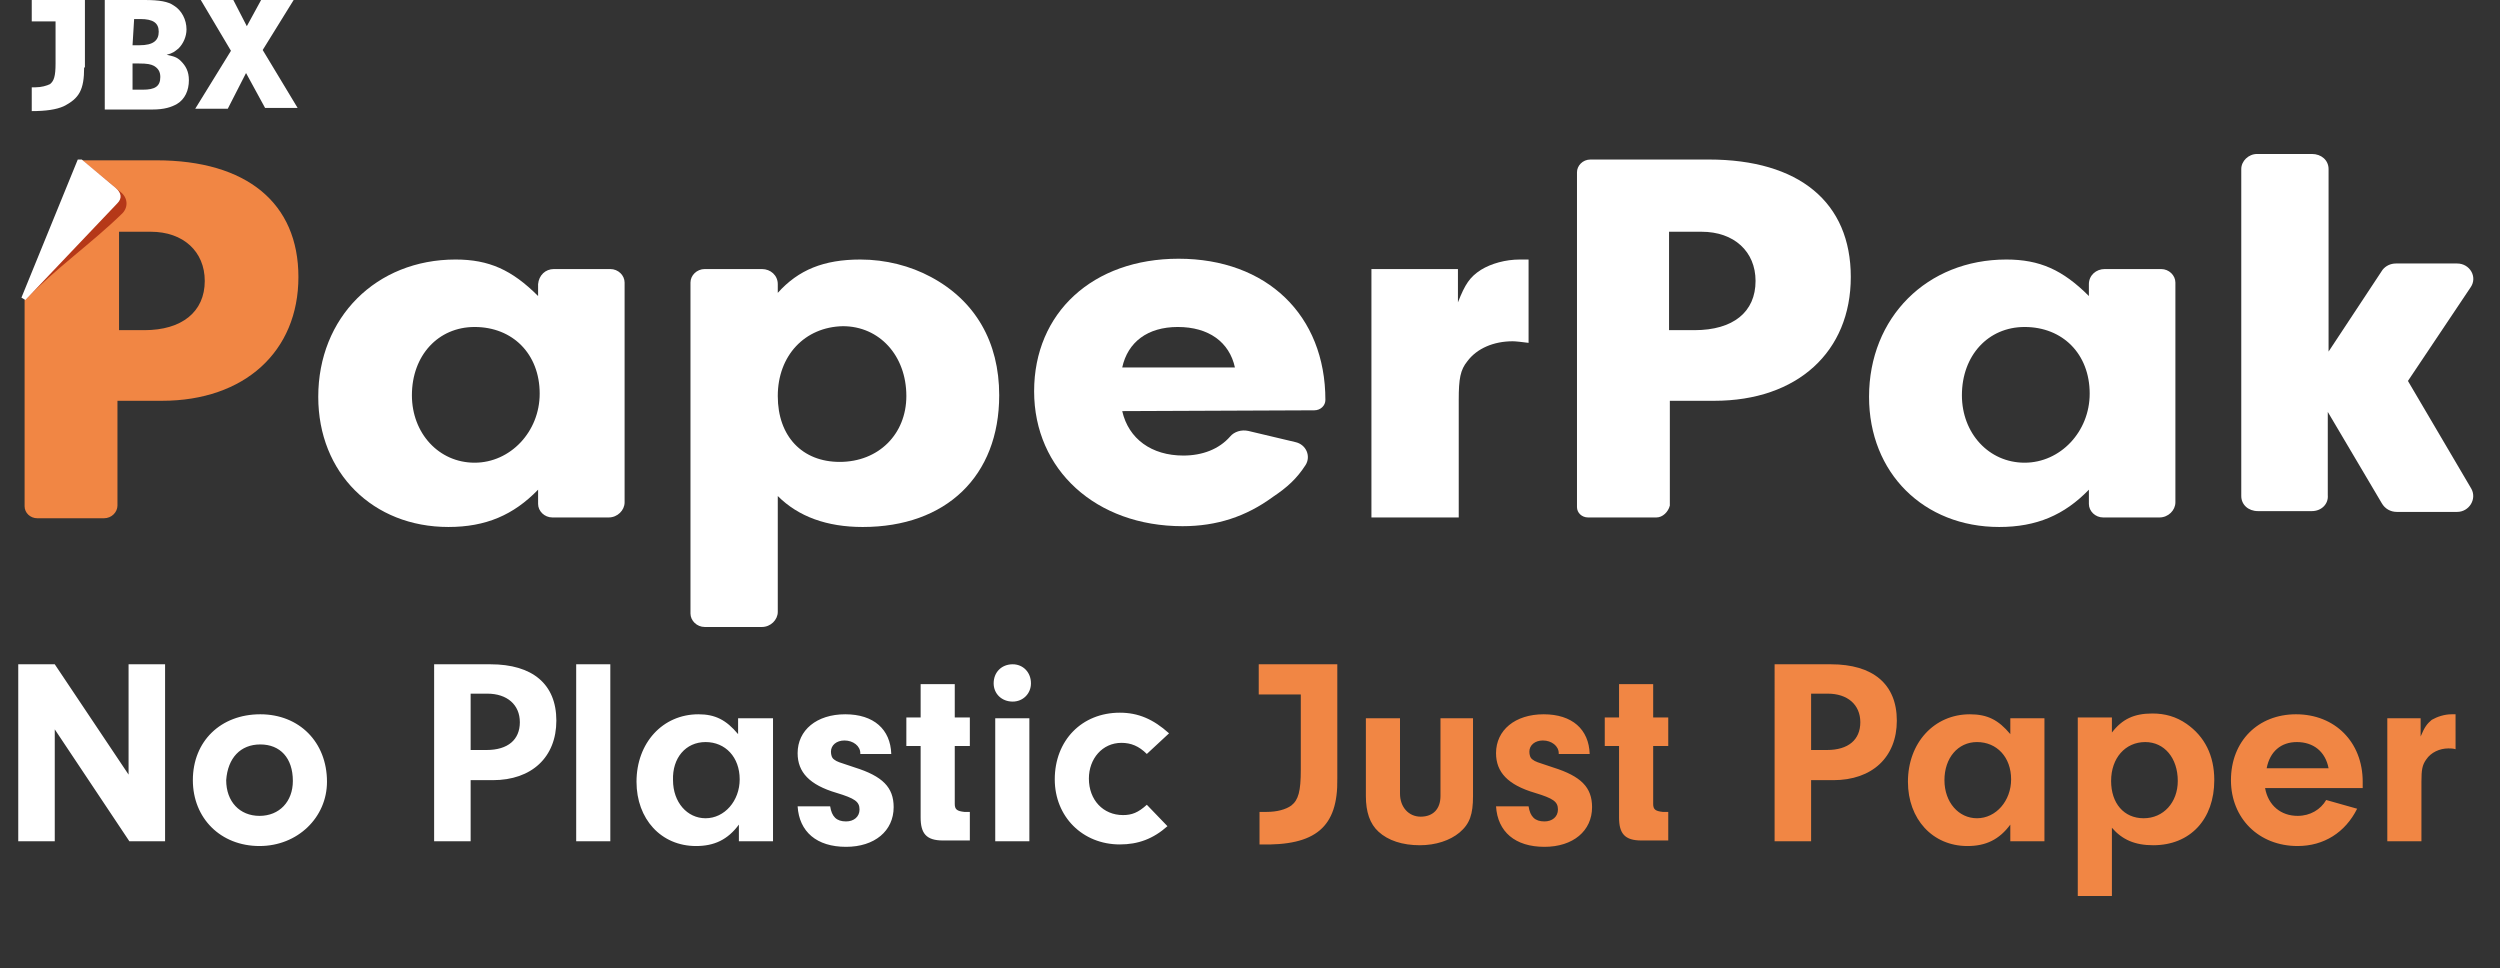
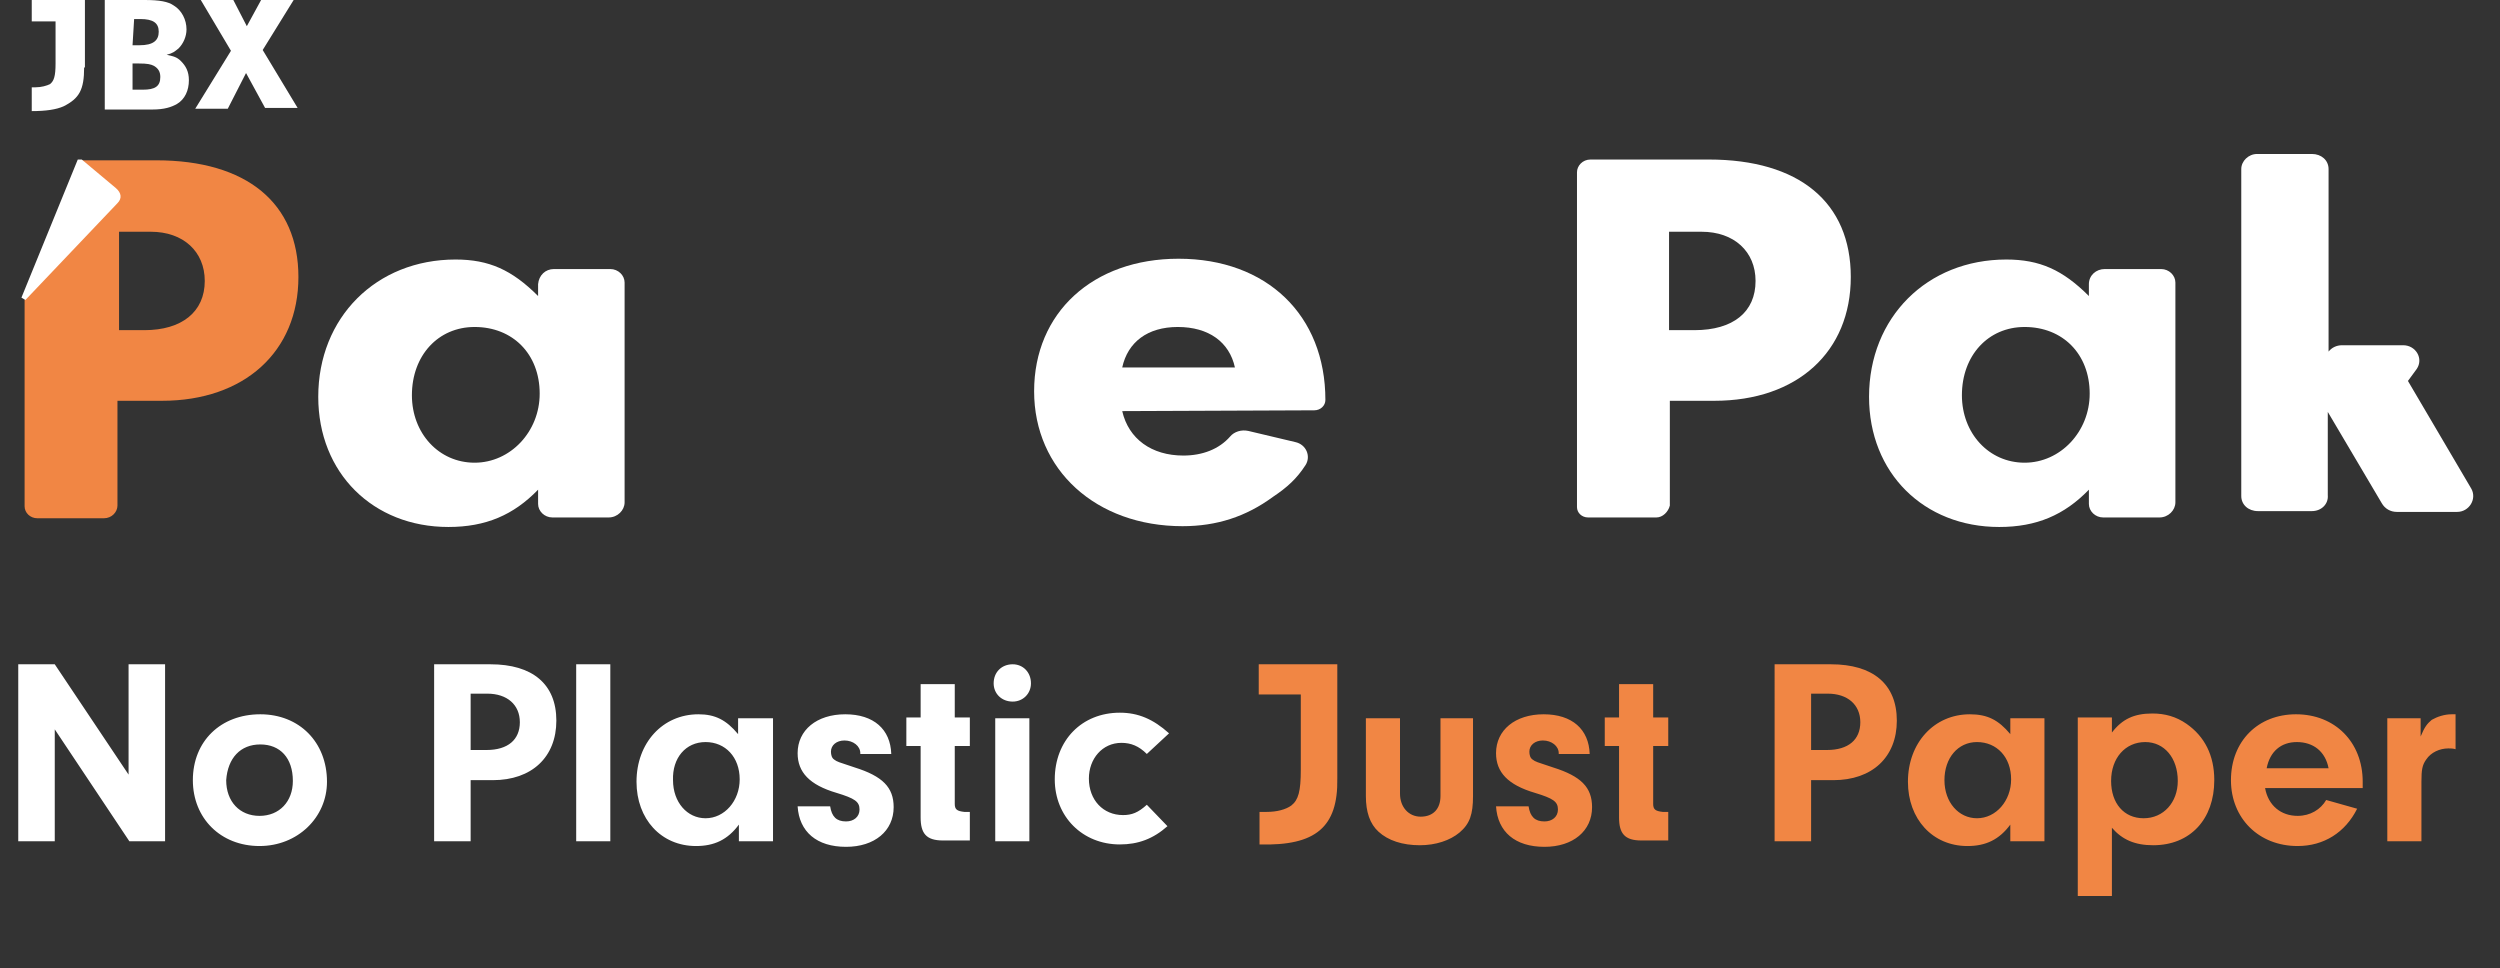
<svg xmlns="http://www.w3.org/2000/svg" version="1.1" id="Layer_1" x="0px" y="0px" viewBox="0 0 315 122" style="enable-background:new 0 0 315 122;" xml:space="preserve">
  <rect x="0" y="0" width="315" height="122" fill="#333333" stroke="none" />
  <style type="text/css"> .st0{fill:#FFFFFF;} .st1{fill:#F18644;} .st2{fill:#B53818;} </style>
  <path class="st0" d="M265.2,33.9h7.1c1,0,1.8,0.8,1.8,1.7v27.7c0,1-0.9,1.9-2,1.9H265c-1,0-1.8-0.8-1.8-1.7v-1.8 c-3.1,3.2-6.6,4.7-11.3,4.7c-9.5,0-16.4-6.8-16.4-16.4c0-10,7.3-17.3,17.3-17.3c4.2,0,7.1,1.3,10.4,4.6v-1.5 C263.2,34.7,264.1,33.9,265.2,33.9z M247.2,49.8c0,4.8,3.4,8.5,7.9,8.5c4.5,0,8.2-3.9,8.2-8.7c0-5-3.4-8.4-8.2-8.4 C250.5,41.2,247.2,44.8,247.2,49.8z" />
  <path class="st0" d="M10.6,8.5c0,2.8-0.6,3.9-2.6,4.9C7.1,13.8,5.8,14,4,14v-3c0.3,0,0.4,0,0.5,0c0.7,0,1.4-0.2,1.8-0.4 C6.8,10.2,7,9.6,7,8V2.7H4V0h6.7V8.5z" />
  <path class="st0" d="M18.2,0c1.9,0,3,0.2,3.7,0.7c1,0.6,1.6,1.8,1.6,3c0,0.9-0.4,1.8-1,2.4C22,6.5,21.8,6.7,21,6.9 c0.9,0.2,1.3,0.3,1.8,0.8c0.6,0.6,1,1.3,1,2.4c0,1.3-0.5,2.4-1.5,3c-0.7,0.4-1.6,0.7-3.1,0.7h-6V0H18.2z M16.7,5.7h0.9 C19.3,5.7,20,5.1,20,4s-0.7-1.6-2.3-1.6h-0.8L16.7,5.7L16.7,5.7z M16.7,11.3H18c1.5,0,2.2-0.4,2.2-1.6c0-0.7-0.3-1.1-0.8-1.4 C19,8.1,18.6,8,17.5,8h-0.8V11.3z" />
  <path class="st0" d="M28.7,13.7h-4.1l4.5-7.3L25.3,0h4.1l1.7,3.3L32.9,0H37l-3.9,6.3l4.4,7.3h-4.1l-2.4-4.4L28.7,13.7z" />
  <path class="st1" d="M19.7,20.2c-3.2,0-6.2,0-9.4,0L3.1,37.8v26c0,0.8,0.7,1.5,1.6,1.5h8.4c1,0,1.7-0.8,1.7-1.6V50.5h5.6 c10.4,0,17.2-6.2,17.2-15.6C37.6,25.6,31.1,20.2,19.7,20.2z M18.2,41.6h-3.2V29.2h4c4.1,0,6.8,2.5,6.8,6.2 C25.8,39.3,22.9,41.6,18.2,41.6z" />
-   <path class="st2" d="M15.4,26.9c-3.9,3.8-8.5,7-12.2,10.9l7.2-17.6c1.4,1.2,3.2,2.6,4.8,4C16.1,24.9,16.2,26.1,15.4,26.9z" />
  <path class="st0" d="M69.8,33.9h7.1c1,0,1.8,0.8,1.8,1.7v27.7c0,1-0.9,1.9-2,1.9h-7.1c-1,0-1.8-0.8-1.8-1.7v-1.8 c-3.1,3.2-6.6,4.7-11.3,4.7c-9.5,0-16.4-6.8-16.4-16.4c0-10,7.3-17.3,17.3-17.3c4.2,0,7.1,1.3,10.4,4.6v-1.5 C67.9,34.7,68.7,33.9,69.8,33.9z M51.9,49.8c0,4.8,3.4,8.5,7.9,8.5c4.5,0,8.2-3.9,8.2-8.7c0-5-3.4-8.4-8.2-8.4 C55.2,41.2,51.9,44.8,51.9,49.8z" />
-   <path class="st0" d="M98,35.8v1.1c2.6-2.9,5.8-4.2,10.4-4.2c3.2,0,6.3,0.8,8.9,2.2c5.6,3,8.6,8.2,8.6,14.9 c0,10.2-6.7,16.6-17.2,16.6c-4.5,0-8.1-1.3-10.7-3.9v14.6c0,1-0.9,1.9-2,1.9h-7.2c-1,0-1.8-0.8-1.8-1.7V35.6c0-0.9,0.8-1.7,1.8-1.7 h7.2C97.1,33.9,98,34.7,98,35.8z M98,49.9c0,5.1,3.1,8.3,7.8,8.3c4.9,0,8.4-3.5,8.4-8.3c0-5.1-3.4-8.8-8-8.8 C101.4,41.2,98,44.8,98,49.9z" />
  <path class="st0" d="M141.4,51.8c0.8,3.5,3.7,5.6,7.7,5.6c2.4,0,4.5-0.8,5.9-2.4c0.5-0.6,1.4-0.9,2.3-0.7l5.9,1.4 c1.4,0.3,2,1.8,1.3,2.9c-1.1,1.7-2.3,2.8-4.1,4c-3.4,2.5-7.1,3.7-11.4,3.7c-10.9,0-18.7-7.1-18.7-17s7.4-16.7,18.2-16.7 c11.1,0,18.5,7.1,18.5,17.8c0,0.7-0.6,1.3-1.4,1.3L141.4,51.8L141.4,51.8z M155.6,46.3c-0.7-3.2-3.3-5.1-7.2-5.1 c-3.8,0-6.3,1.9-7,5.1H155.6z" />
-   <path class="st0" d="M183.7,33.9v4.2c0.9-2.3,1.5-3.2,2.9-4.1c1.3-0.8,3.1-1.3,4.9-1.3h1.1v10.5c-0.8-0.1-1.6-0.2-2-0.2 c-2.4,0-4.5,0.9-5.7,2.5c-0.9,1.1-1.1,2.2-1.1,4.9v14.8h-11V33.9H183.7z" />
  <path class="st0" d="M208.7,65.2h-8.6c-0.8,0-1.4-0.6-1.4-1.3V21.7c0-0.8,0.7-1.6,1.7-1.6h14.9c11.4,0,17.9,5.4,17.9,14.8 c0,9.4-6.7,15.6-17.2,15.6h-5.6v13.2C210.2,64.5,209.5,65.2,208.7,65.2z M213.5,41.6c4.9,0,7.7-2.3,7.7-6.2c0-3.7-2.7-6.2-6.8-6.2 h-4.1v12.4L213.5,41.6L213.5,41.6z" />
-   <path class="st0" d="M291.3,64.4h-6.8c-1.2,0-2.1-0.8-2.1-1.9V21.3c0-1,0.9-1.9,2-1.9h6.9c1.2,0,2.1,0.8,2.1,1.9v23l6.8-10.3 c0.4-0.5,1-0.8,1.7-0.8h7.7c1.6,0,2.6,1.7,1.7,3L303.4,48l8,13.6c0.7,1.3-0.3,2.9-1.8,2.9h-7.6c-0.8,0-1.5-0.4-1.9-1.1l-6.8-11.5 v10.5C293.4,63.5,292.5,64.4,291.3,64.4z" />
+   <path class="st0" d="M291.3,64.4h-6.8c-1.2,0-2.1-0.8-2.1-1.9V21.3c0-1,0.9-1.9,2-1.9h6.9c1.2,0,2.1,0.8,2.1,1.9v23c0.4-0.5,1-0.8,1.7-0.8h7.7c1.6,0,2.6,1.7,1.7,3L303.4,48l8,13.6c0.7,1.3-0.3,2.9-1.8,2.9h-7.6c-0.8,0-1.5-0.4-1.9-1.1l-6.8-11.5 v10.5C293.4,63.5,292.5,64.4,291.3,64.4z" />
  <path class="st0" d="M14.8,25.6L3.2,37.8l-0.5-0.3l7.1-17.4h0.5l4.3,3.6C15.3,24.3,15.4,25,14.8,25.6z" />
  <path class="st0" d="M6.9,91.9l9.4,14.1h4.5V83.7h-4.6v13.9L6.9,83.7H2.3V106h4.6V91.9z M32.8,90c-5,0-8.5,3.4-8.5,8.3 c0,4.8,3.5,8.3,8.4,8.3c4.8,0,8.5-3.6,8.5-8.1C41.2,93.5,37.7,90,32.8,90z M32.8,93.8c2.5,0,4.1,1.7,4.1,4.6c0,2.6-1.7,4.4-4.2,4.4 c-2.5,0-4.2-1.8-4.2-4.5C28.7,95.5,30.3,93.8,32.8,93.8z M59.3,98.3h2.8c4.9,0,8-2.9,8-7.5c0-4.6-3-7.1-8.3-7.1h-7.1V106h4.6V98.3z M59.3,94.5v-7.1h2.1c2.5,0,4.1,1.4,4.1,3.6c0,2.2-1.5,3.5-4.2,3.5H59.3z M76.9,106V83.7h-4.3V106H76.9z M93,92.5 C91.5,90.7,90.1,90,88,90c-4.5,0-7.8,3.6-7.8,8.5c0,4.7,3.1,8.1,7.5,8.1c2.3,0,4-0.8,5.4-2.7v2.1h4.3V90.5H93V92.5z M88.9,93.5 c2.5,0,4.3,1.9,4.3,4.7c0,2.7-1.9,4.9-4.3,4.9c-2.3,0-4.1-2-4.1-4.8C84.7,95.5,86.4,93.5,88.9,93.5z M112.3,95c-0.1-3.1-2.2-5-5.8-5 c-3.6,0-6,2-6,4.9c0,2.4,1.5,4,4.9,5c2.3,0.7,2.9,1.1,2.9,2.1c0,0.9-0.7,1.5-1.7,1.5c-1.2,0-1.8-0.6-2-1.9h-4.1 c0.2,3.2,2.4,5.1,6.1,5.1c3.6,0,6-2,6-5c0-2.5-1.4-3.9-4.9-5c-2.1-0.7-2.2-0.7-2.6-1c-0.3-0.2-0.4-0.6-0.4-1c0-0.8,0.7-1.4,1.7-1.4 c1.1,0,2,0.7,2,1.6V95H112.3z M120.3,94h1.9v-3.6h-1.9v-4.2H116v4.2h-1.8V94h1.8v9c0,2,0.7,2.9,2.8,2.9h3.4v-3.6h-0.7 c-0.9-0.1-1.2-0.3-1.2-1V94z M129.7,90.5h-4.3V106h4.3V90.5z M127.6,83.7c-1.4,0-2.4,1-2.4,2.4c0,1.3,1,2.3,2.4,2.3 c1.3,0,2.3-1,2.3-2.3C129.9,84.7,128.9,83.7,127.6,83.7z M144.5,101.4c-1.1,1-1.9,1.3-3,1.3c-2.5,0-4.3-1.9-4.3-4.6 c0-2.5,1.7-4.5,4.1-4.5c1.2,0,2.2,0.4,3.2,1.4l2.8-2.6c-2-1.8-3.9-2.6-6.2-2.6c-4.8,0-8.2,3.5-8.2,8.4c0,4.7,3.5,8.2,8.2,8.2 c2.3,0,4.2-0.7,6-2.3L144.5,101.4z" />
  <path class="st1" d="M168.4,83.7h-9.8v3.8h5.3V97c0,2.7-0.3,3.8-1.2,4.5c-0.7,0.5-1.8,0.8-3.1,0.8c-0.3,0-0.5,0-0.9,0v4.1 c7.1,0.2,9.9-2.2,9.8-8.3V83.7z M181.5,90.5v9.8c0,1.6-0.9,2.6-2.5,2.6c-1.5,0-2.6-1.2-2.6-2.9v-9.5h-4.3v9.8c0,2,0.5,3.5,1.6,4.5 c1.2,1.1,3,1.7,5.2,1.7c2,0,3.8-0.6,5-1.6c1.3-1.1,1.7-2.3,1.7-4.6v-9.8H181.5z M200.3,95c-0.1-3.1-2.2-5-5.8-5c-3.6,0-6,2-6,4.9 c0,2.4,1.5,4,4.9,5c2.3,0.7,2.9,1.1,2.9,2.1c0,0.9-0.7,1.5-1.7,1.5c-1.2,0-1.8-0.6-2-1.9h-4.1c0.2,3.2,2.4,5.1,6.1,5.1 c3.6,0,6-2,6-5c0-2.5-1.4-3.9-4.9-5c-2.1-0.7-2.2-0.7-2.6-1c-0.3-0.2-0.4-0.6-0.4-1c0-0.8,0.7-1.4,1.7-1.4c1.1,0,2,0.7,2,1.6V95 H200.3z M208.3,94h1.9v-3.6h-1.9v-4.2H204v4.2h-1.8V94h1.8v9c0,2,0.7,2.9,2.8,2.9h3.4v-3.6h-0.7c-0.9-0.1-1.2-0.3-1.2-1V94z M228.2,98.3h2.8c4.9,0,8-2.9,8-7.5c0-4.6-3-7.1-8.3-7.1h-7.1V106h4.6V98.3z M228.2,94.5v-7.1h2.1c2.5,0,4.1,1.4,4.1,3.6 c0,2.2-1.5,3.5-4.2,3.5H228.2z M253.3,92.5c-1.5-1.8-2.9-2.5-5.1-2.5c-4.5,0-7.8,3.6-7.8,8.5c0,4.7,3.1,8.1,7.5,8.1 c2.3,0,4-0.8,5.4-2.7v2.1h4.3V90.5h-4.3V92.5z M249.1,93.5c2.5,0,4.3,1.9,4.3,4.7c0,2.7-1.9,4.9-4.3,4.9c-2.3,0-4.1-2-4.1-4.8 C245,95.5,246.7,93.5,249.1,93.5z M261.8,90.5v22.4h4.3v-8.6c1.3,1.5,2.9,2.2,5.2,2.2c4.7,0,7.7-3.3,7.7-8.2c0-3.1-1.2-5.5-3.5-7.1 c-1.3-0.9-2.7-1.3-4.3-1.3c-2.3,0-3.8,0.7-5.1,2.4v-1.9H261.8z M270.3,93.5c2.4,0,4.1,2,4.1,4.9c0,2.7-1.8,4.7-4.3,4.7 s-4.1-1.9-4.1-4.7C266,95.5,267.8,93.5,270.3,93.5z M297.7,99.3l0-0.8c0-5-3.5-8.5-8.4-8.5c-4.8,0-8.2,3.4-8.2,8.3 c0,4.8,3.5,8.3,8.4,8.3c3.3,0,6-1.7,7.5-4.7l-3.9-1.1c-0.7,1.2-2,2-3.6,2c-2.1,0-3.7-1.3-4.1-3.5H297.7z M285.6,96.8 c0.4-2.1,1.8-3.3,3.8-3.3c2.1,0,3.6,1.2,4,3.3H285.6z M300.8,90.5V106h4.3v-7.5c0-1.5,0.1-2.1,0.6-2.8c0.6-0.9,1.7-1.4,2.8-1.4 c0.2,0,0.6,0,0.9,0.1V90c-0.2,0-0.4,0-0.5,0c-0.9,0-1.8,0.3-2.5,0.7c-0.6,0.5-0.9,0.9-1.4,2.1v-2.3H300.8z" />
</svg>